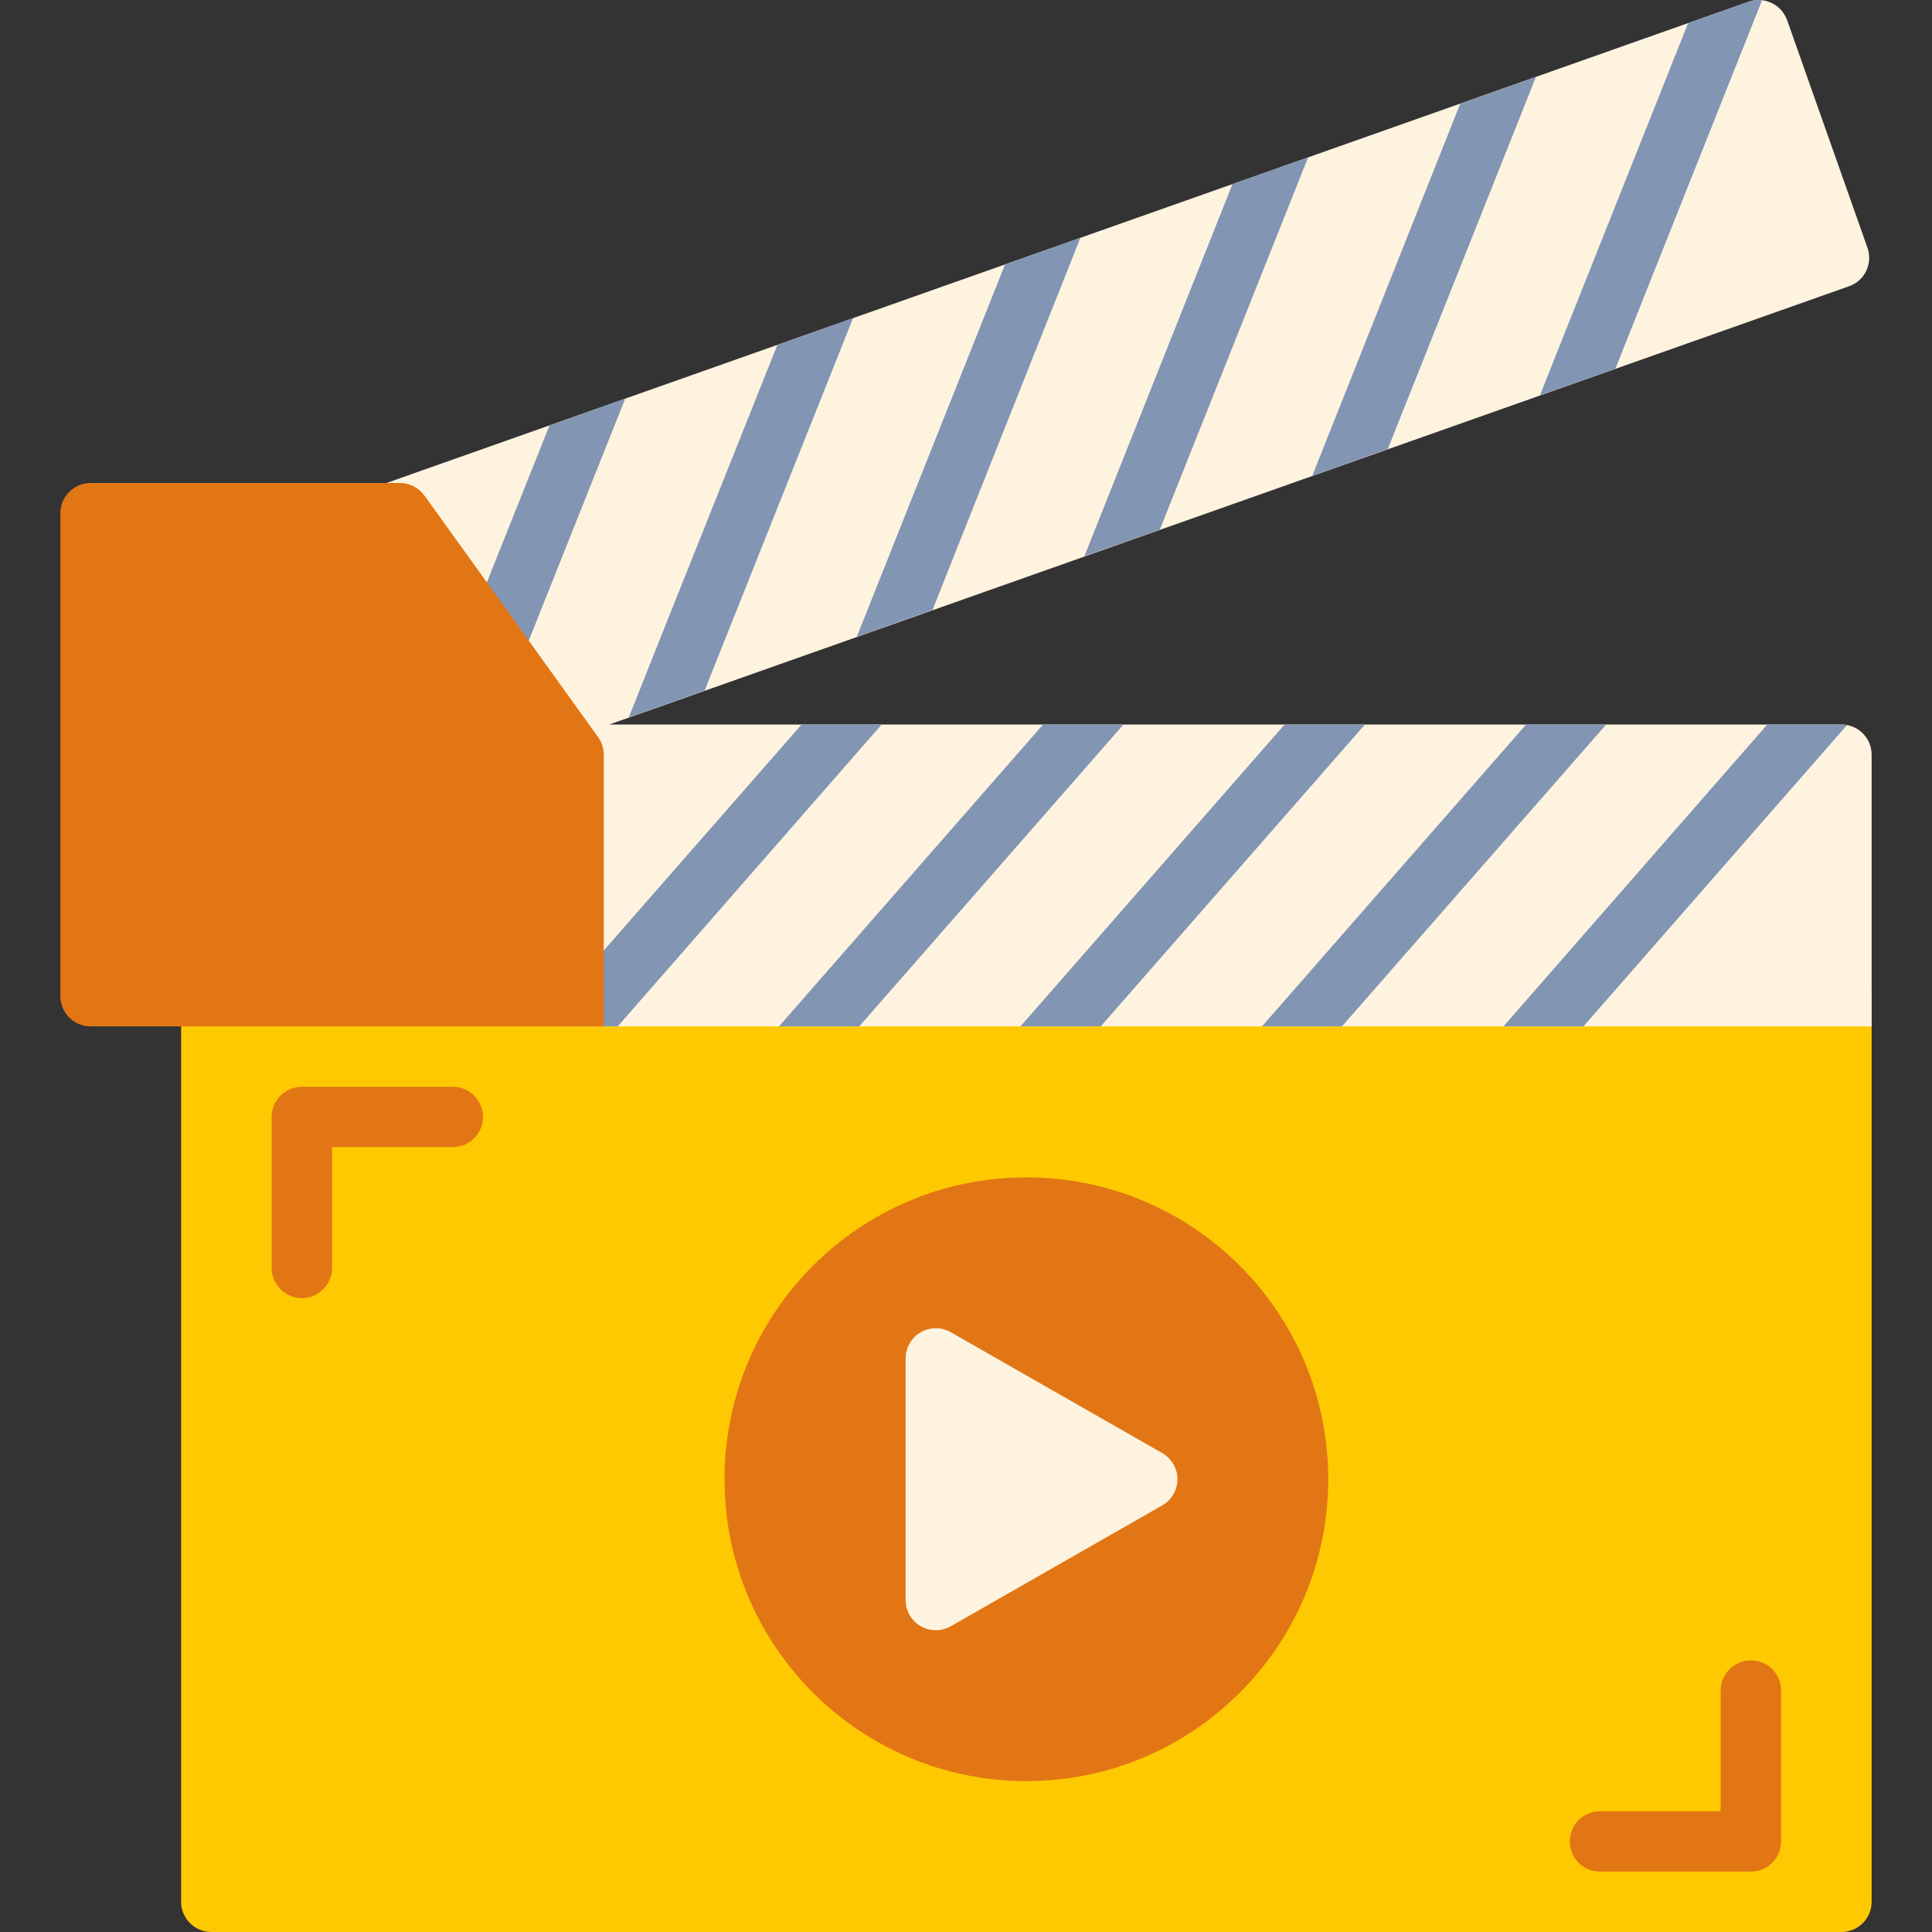
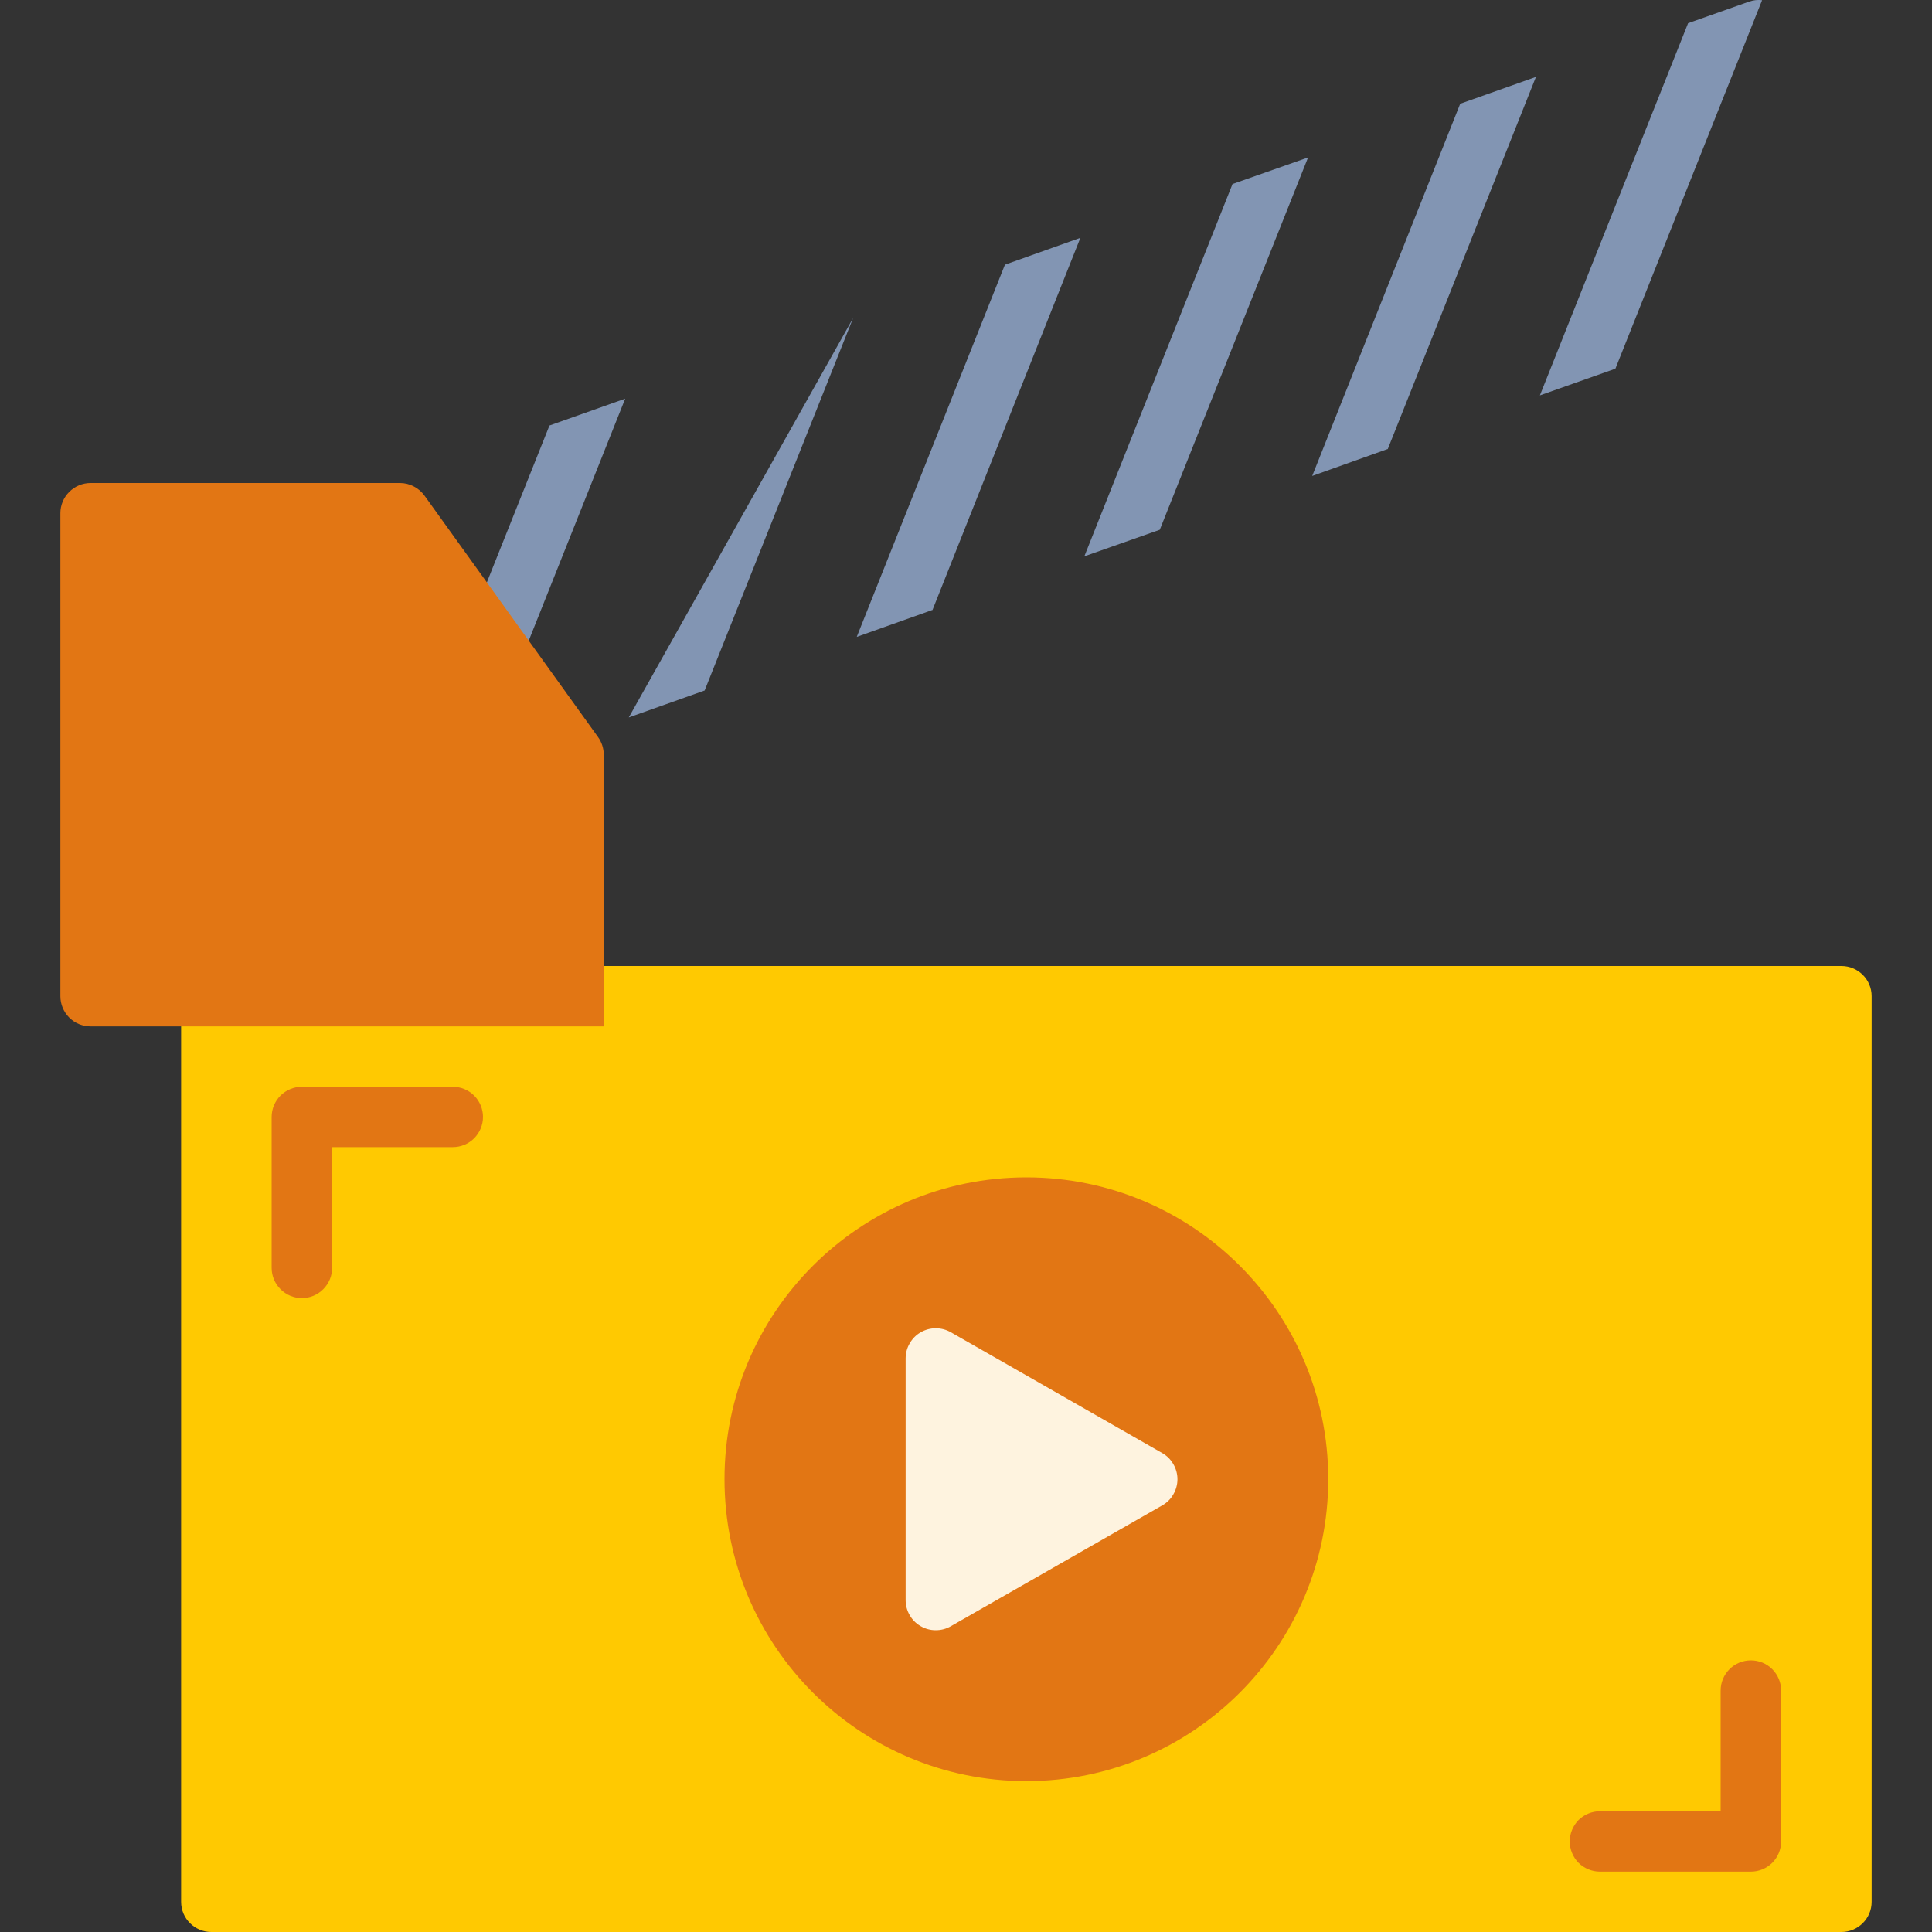
<svg xmlns="http://www.w3.org/2000/svg" width="20" height="20" viewBox="0 0 20 20" fill="none">
  <rect x="0" y="0" width="20" height="20" fill="#333333" stroke="none" />
  <g clip-path="url(#clip0_3197_45)">
    <path d="M19.062 10H2.188C2.015 10 1.875 10.14 1.875 10.312V19.688C1.875 19.86 2.015 20 2.188 20H19.062C19.235 20 19.375 19.86 19.375 19.688V10.312C19.375 10.14 19.235 10 19.062 10Z" fill="#FFC901" />
-     <path d="M19.062 7.5H5.938C5.855 7.5 5.775 7.533 5.717 7.592C5.658 7.65 5.625 7.73 5.625 7.812V10.312C5.625 10.395 5.658 10.475 5.717 10.534C5.775 10.592 5.855 10.625 5.938 10.625H19.375V7.812C19.375 7.73 19.342 7.65 19.284 7.592C19.225 7.533 19.145 7.5 19.062 7.5Z" fill="#FEF3DF" />
-     <path d="M19.12 7.506L16.392 10.625H15.564L18.295 7.5H19.064C19.083 7.501 19.102 7.503 19.12 7.506ZM16.627 7.5L13.892 10.625H13.064L15.798 7.5H16.627ZM14.13 7.5L11.395 10.625H10.564L13.298 7.5H14.13ZM11.63 7.5L8.895 10.625H8.064L10.798 7.5H11.63ZM9.127 7.5L6.395 10.625H5.939C5.888 10.625 5.838 10.612 5.793 10.589C5.748 10.566 5.709 10.532 5.68 10.491L8.298 7.5H9.127Z" fill="#8295B3" />
-     <path d="M19.332 2.565L18.5 0.208C18.486 0.17 18.465 0.134 18.438 0.104C18.41 0.073 18.377 0.048 18.34 0.031C18.303 0.013 18.263 0.003 18.222 0C18.181 -0.002 18.14 0.004 18.101 0.018L3.958 5.015C3.897 5.037 3.844 5.078 3.807 5.131C3.77 5.184 3.75 5.248 3.75 5.313C3.75 5.379 3.771 5.444 3.811 5.498C3.851 5.552 3.907 5.592 3.971 5.611L5.39 7.586C5.419 7.626 5.457 7.659 5.501 7.681C5.545 7.704 5.594 7.716 5.644 7.716C5.679 7.716 5.715 7.71 5.748 7.698L19.142 2.963C19.22 2.936 19.284 2.878 19.319 2.804C19.355 2.729 19.36 2.643 19.332 2.565Z" fill="#FEF3DF" />
-     <path d="M18.241 0.002L16.722 3.818H16.719L15.941 4.093L17.475 0.24L18.103 0.018C18.147 0.002 18.194 -0.004 18.241 0.002ZM15.9 0.796L14.366 4.649H14.363L13.584 4.927L15.116 1.074L15.9 0.796ZM13.541 1.63L12.006 5.484L11.225 5.759L12.759 1.905L13.541 1.63ZM11.184 2.462L9.653 6.315H9.65L8.869 6.593L10.403 2.74L11.184 2.462ZM6.472 4.127L5.2 7.318L4.766 6.715L5.688 4.405L6.472 4.127ZM8.831 3.293L7.294 7.149H7.291L6.509 7.427C6.817 6.649 7.467 5.028 8.047 3.571L8.831 3.293Z" fill="#8295B3" />
+     <path d="M18.241 0.002L16.722 3.818H16.719L15.941 4.093L17.475 0.24L18.103 0.018C18.147 0.002 18.194 -0.004 18.241 0.002ZM15.9 0.796L14.366 4.649H14.363L13.584 4.927L15.116 1.074L15.9 0.796ZM13.541 1.63L12.006 5.484L11.225 5.759L12.759 1.905L13.541 1.63ZM11.184 2.462L9.653 6.315H9.65L8.869 6.593L10.403 2.74L11.184 2.462ZM6.472 4.127L5.2 7.318L4.766 6.715L5.688 4.405L6.472 4.127ZM8.831 3.293L7.294 7.149H7.291L6.509 7.427L8.831 3.293Z" fill="#8295B3" />
    <path d="M6.191 7.63L4.394 5.13C4.365 5.09 4.327 5.057 4.283 5.035C4.239 5.012 4.19 5 4.141 5H0.938C0.855 5 0.775 5.033 0.717 5.092C0.658 5.15 0.625 5.23 0.625 5.312V10.312C0.625 10.395 0.658 10.475 0.717 10.534C0.775 10.592 0.855 10.625 0.938 10.625H6.25V7.812C6.25 7.747 6.229 7.683 6.191 7.63ZM18.125 19.375H16.562C16.48 19.375 16.4 19.342 16.341 19.284C16.283 19.225 16.25 19.145 16.25 19.062C16.25 18.98 16.283 18.9 16.341 18.841C16.4 18.783 16.48 18.75 16.562 18.75H17.812V17.5C17.812 17.417 17.845 17.338 17.904 17.279C17.963 17.22 18.042 17.188 18.125 17.188C18.208 17.188 18.287 17.22 18.346 17.279C18.405 17.338 18.438 17.417 18.438 17.5V19.062C18.438 19.145 18.405 19.225 18.346 19.284C18.287 19.342 18.208 19.375 18.125 19.375ZM3.125 13.438C3.042 13.438 2.963 13.405 2.904 13.346C2.845 13.287 2.812 13.208 2.812 13.125V11.562C2.812 11.48 2.845 11.4 2.904 11.341C2.963 11.283 3.042 11.25 3.125 11.25H4.688C4.77 11.25 4.85 11.283 4.908 11.341C4.967 11.4 5 11.48 5 11.562C5 11.645 4.967 11.725 4.908 11.784C4.85 11.842 4.77 11.875 4.688 11.875H3.438V13.125C3.438 13.208 3.405 13.287 3.346 13.346C3.287 13.405 3.208 13.438 3.125 13.438Z" fill="#E27614" />
    <path d="M10.625 18.438C12.351 18.438 13.75 17.038 13.75 15.312C13.75 13.587 12.351 12.188 10.625 12.188C8.899 12.188 7.5 13.587 7.5 15.312C7.5 17.038 8.899 18.438 10.625 18.438Z" fill="#E27614" />
    <path d="M12.031 15.042L9.844 13.792C9.796 13.764 9.742 13.75 9.687 13.75C9.632 13.75 9.579 13.764 9.531 13.792C9.483 13.819 9.444 13.859 9.417 13.907C9.389 13.954 9.375 14.008 9.375 14.063V16.563C9.375 16.618 9.389 16.672 9.417 16.72C9.444 16.767 9.483 16.807 9.531 16.834C9.579 16.862 9.632 16.876 9.687 16.876C9.742 16.876 9.796 16.862 9.844 16.834L12.031 15.584C12.079 15.557 12.119 15.518 12.146 15.47C12.174 15.422 12.189 15.368 12.189 15.313C12.189 15.258 12.174 15.204 12.146 15.156C12.119 15.109 12.079 15.069 12.031 15.042Z" fill="#FEF3DF" />
  </g>
  <defs>
    <clipPath id="clip0_3197_45">
      <rect width="20" height="20" fill="white" />
    </clipPath>
  </defs>
</svg>